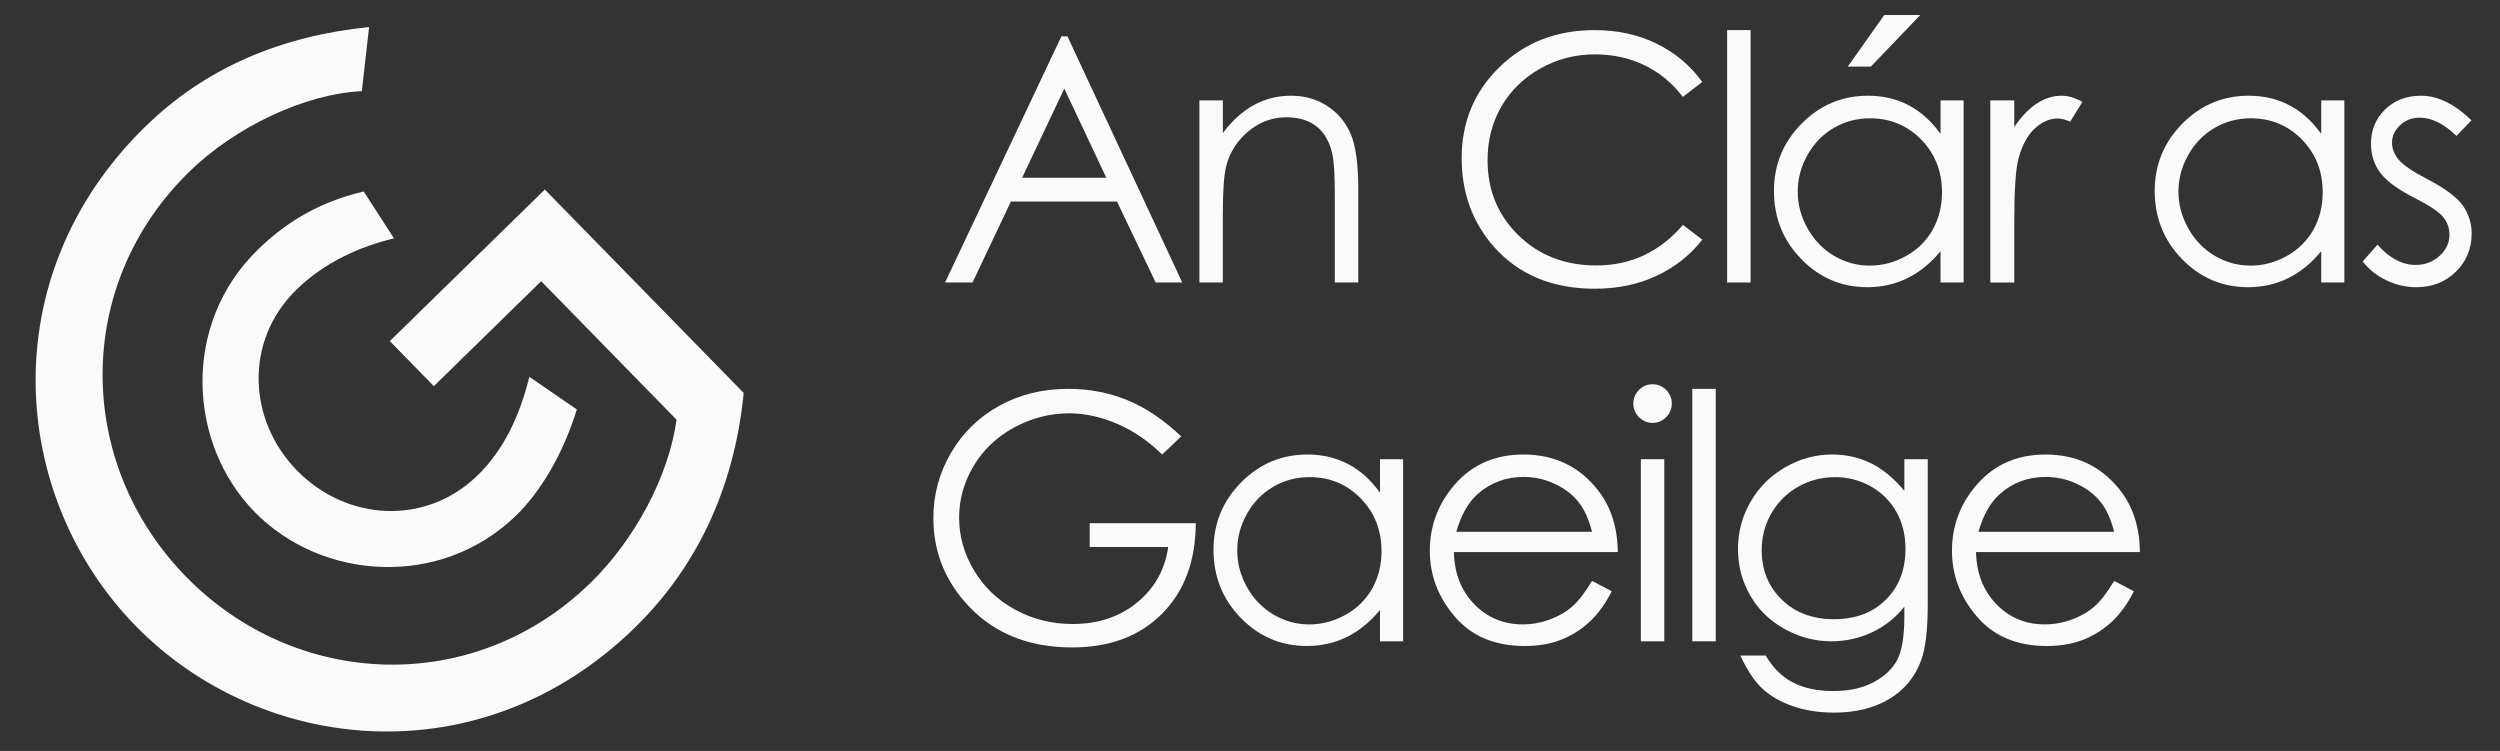
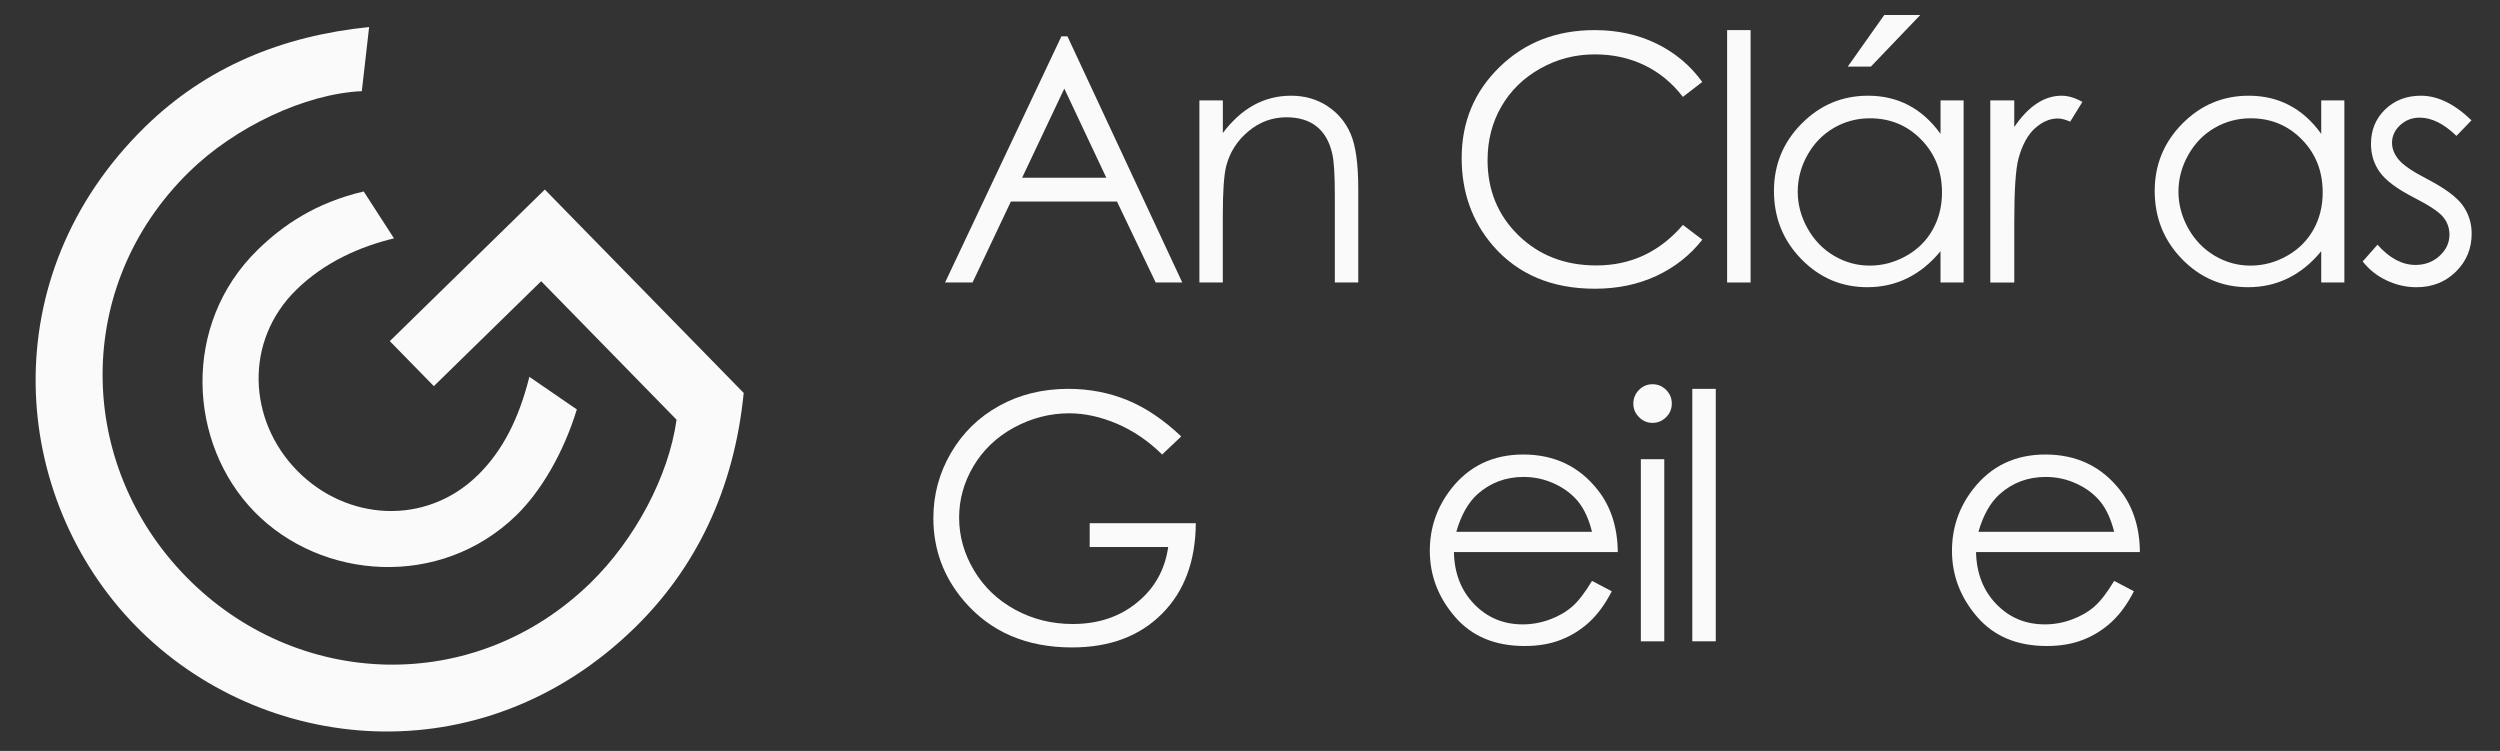
<svg xmlns="http://www.w3.org/2000/svg" version="1.1" id="Layer_1" x="0px" y="0px" width="136.5px" height="41px" viewBox="0 0 136.5 41" enable-background="new 0 0 136.5 41" xml:space="preserve">
  <rect x="0" y="0" width="136.5" height="41" fill="#333333" stroke="none" />
  <g>
    <g>
      <g>
        <path fill="#FAFAFA" d="M21.283,18.625l8.465-8.276l10.858,11.106c-0.525,5.325-2.649,9.594-5.941,12.812     c-8.392,8.205-20.399,6.924-27.259-0.094c-6.861-7.018-7.871-19.05,0.522-27.255c3.329-3.253,7.462-4.959,12.226-5.441     l-0.398,3.5c-3.113,0.145-6.927,1.961-9.423,4.401c-6.367,6.226-6.19,15.959-0.177,22.107c6.012,6.149,15.739,6.546,22.104,0.322     c2.388-2.336,4.251-5.785,4.68-8.892l-7.392-7.561l-5.86,5.729L21.283,18.625z" />
      </g>
      <g>
        <path fill="#FAFAFA" d="M31.495,22.355c-0.743,2.426-1.982,4.485-3.284,5.761c-4.16,4.065-10.667,3.562-14.309-0.163     c-3.643-3.725-3.998-10.242,0.162-14.308c1.338-1.309,3.141-2.576,5.795-3.19l1.653,2.559c-1.831,0.443-3.771,1.281-5.327,2.801     c-2.858,2.794-2.657,7.125,0.031,9.875c2.689,2.75,7.014,3.051,9.872,0.254c1.374-1.344,2.253-3.121,2.815-5.369L31.495,22.355z" />
      </g>
    </g>
    <g>
      <g>
        <path fill="#FAFAFA" d="M58.281,1.982l6.271,13.442H63.1l-2.113-4.422h-5.792l-2.094,4.422h-1.5l6.353-13.442H58.281z      M58.111,4.837l-2.303,4.866h4.596L58.111,4.837z" />
        <path fill="#FAFAFA" d="M65.489,5.482h1.278v1.781c0.513-0.682,1.079-1.192,1.699-1.53c0.622-0.339,1.3-0.507,2.03-0.507     c0.742,0,1.402,0.189,1.979,0.566c0.577,0.378,1.002,0.887,1.274,1.526c0.274,0.64,0.412,1.636,0.412,2.989v5.117h-1.279v-4.743     c0-1.146-0.048-1.91-0.143-2.293c-0.148-0.659-0.435-1.153-0.854-1.485c-0.421-0.332-0.969-0.499-1.645-0.499     c-0.774,0-1.469,0.256-2.081,0.768c-0.613,0.511-1.015,1.145-1.209,1.9c-0.124,0.495-0.185,1.396-0.185,2.706v3.646h-1.278V5.482     H65.489z" />
        <path fill="#FAFAFA" d="M92.943,4.476L91.885,5.29c-0.584-0.761-1.287-1.34-2.107-1.733c-0.816-0.393-1.719-0.588-2.699-0.588     c-1.072,0-2.064,0.256-2.979,0.772c-0.914,0.514-1.623,1.206-2.125,2.074c-0.502,0.868-0.754,1.845-0.754,2.929     c0,1.639,0.562,3.007,1.686,4.104c1.123,1.095,2.539,1.645,4.254,1.645c1.882,0,3.457-0.737,4.726-2.212l1.06,0.804     c-0.67,0.854-1.506,1.512-2.508,1.979c-1.004,0.467-2.121,0.7-3.358,0.7c-2.353,0-4.206-0.784-5.565-2.349     c-1.14-1.322-1.709-2.919-1.709-4.789c0-1.967,0.689-3.624,2.07-4.967c1.379-1.344,3.107-2.015,5.188-2.015     c1.254,0,2.388,0.249,3.399,0.746C91.469,2.885,92.299,3.581,92.943,4.476z" />
        <path fill="#FAFAFA" d="M94.301,1.643h1.281v13.781h-1.281V1.643z" />
        <path fill="#FAFAFA" d="M107.213,5.482v9.942h-1.261v-1.709c-0.536,0.653-1.14,1.143-1.806,1.472     c-0.668,0.329-1.398,0.494-2.188,0.494c-1.408,0-2.608-0.511-3.604-1.532c-0.998-1.02-1.496-2.26-1.496-3.724     c0-1.431,0.502-2.656,1.509-3.673c1.007-1.018,2.214-1.526,3.629-1.526c0.815,0,1.555,0.172,2.218,0.521     c0.659,0.346,1.239,0.868,1.74,1.562V5.482H107.213z M102.1,6.459c-0.714,0-1.369,0.175-1.973,0.525     c-0.602,0.35-1.08,0.842-1.438,1.475c-0.354,0.632-0.533,1.303-0.533,2.007c0,0.701,0.18,1.371,0.539,2.009     c0.359,0.639,0.841,1.137,1.445,1.493c0.606,0.357,1.258,0.534,1.949,0.534c0.699,0,1.363-0.176,1.99-0.53     c0.627-0.352,1.109-0.83,1.445-1.433c0.34-0.602,0.509-1.281,0.509-2.036c0-1.149-0.38-2.111-1.138-2.885     C104.141,6.846,103.207,6.459,102.1,6.459z M102.88,0.82h1.966l-2.695,2.815h-1.262L102.88,0.82z" />
        <path fill="#FAFAFA" d="M108.67,5.482h1.309v1.453c0.389-0.574,0.801-1.001,1.232-1.285c0.432-0.283,0.883-0.424,1.354-0.424     c0.354,0,0.731,0.112,1.134,0.337l-0.665,1.079c-0.271-0.116-0.494-0.173-0.678-0.173c-0.426,0-0.84,0.174-1.234,0.525     c-0.396,0.35-0.697,0.896-0.904,1.631c-0.158,0.567-0.238,1.712-0.238,3.437v3.363h-1.308L108.67,5.482L108.67,5.482z" />
        <path fill="#FAFAFA" d="M128.002,5.482v9.942h-1.263v-1.709c-0.535,0.653-1.138,1.143-1.804,1.472     c-0.668,0.329-1.397,0.494-2.188,0.494c-1.408,0-2.611-0.511-3.606-1.532c-0.994-1.02-1.494-2.26-1.494-3.724     c0-1.431,0.502-2.656,1.508-3.673c1.005-1.018,2.216-1.526,3.629-1.526c0.816,0,1.555,0.172,2.216,0.521     c0.661,0.346,1.243,0.868,1.739,1.562V5.482H128.002z M122.889,6.459c-0.712,0-1.371,0.175-1.974,0.525s-1.08,0.842-1.435,1.475     c-0.357,0.632-0.537,1.303-0.537,2.007c0,0.701,0.182,1.371,0.539,2.009c0.358,0.639,0.843,1.137,1.447,1.493     c0.604,0.357,1.254,0.534,1.948,0.534c0.699,0,1.364-0.176,1.99-0.53c0.626-0.352,1.106-0.83,1.446-1.433     c0.338-0.602,0.506-1.281,0.506-2.036c0-1.149-0.377-2.111-1.135-2.885C124.928,6.846,123.996,6.459,122.889,6.459z" />
        <path fill="#FAFAFA" d="M134.943,6.569l-0.822,0.851c-0.684-0.665-1.354-0.997-2.006-0.997c-0.418,0-0.771,0.138-1.069,0.411     c-0.294,0.275-0.442,0.595-0.442,0.96c0,0.323,0.121,0.63,0.365,0.923c0.244,0.298,0.758,0.648,1.54,1.051     c0.951,0.493,1.599,0.968,1.941,1.426c0.336,0.462,0.503,0.984,0.503,1.562c0,0.816-0.286,1.508-0.86,2.075     c-0.573,0.568-1.291,0.851-2.151,0.851c-0.572,0-1.119-0.125-1.644-0.376c-0.521-0.247-0.952-0.592-1.295-1.031l0.808-0.915     c0.652,0.737,1.345,1.105,2.078,1.105c0.512,0,0.948-0.164,1.31-0.493c0.36-0.329,0.541-0.716,0.541-1.161     c0-0.365-0.119-0.691-0.357-0.978c-0.237-0.281-0.776-0.633-1.612-1.061c-0.896-0.462-1.508-0.919-1.832-1.369     c-0.322-0.452-0.484-0.966-0.484-1.545c0-0.755,0.258-1.383,0.773-1.882c0.518-0.5,1.168-0.75,1.955-0.75     C133.096,5.226,134.016,5.673,134.943,6.569z" />
      </g>
      <g>
        <path fill="#FAFAFA" d="M64.495,23.829l-1.042,0.987c-0.748-0.736-1.569-1.297-2.462-1.678c-0.894-0.38-1.763-0.572-2.609-0.572     c-1.055,0-2.058,0.261-3.012,0.774c-0.952,0.521-1.692,1.224-2.217,2.11c-0.523,0.885-0.785,1.822-0.785,2.809     c0,1.014,0.27,1.973,0.812,2.883c0.544,0.914,1.294,1.627,2.249,2.148c0.956,0.521,2.006,0.781,3.143,0.781     c1.385,0,2.555-0.389,3.511-1.172c0.956-0.777,1.523-1.789,1.701-3.031h-4.287v-1.301h5.794     c-0.014,2.082-0.629,3.729-1.852,4.951c-1.222,1.223-2.855,1.832-4.903,1.832c-2.487,0-4.452-0.844-5.903-2.539     c-1.113-1.304-1.671-2.812-1.671-4.524c0-1.272,0.319-2.458,0.958-3.554c0.641-1.098,1.518-1.957,2.633-2.573     c1.115-0.619,2.375-0.929,3.784-0.929c1.138,0,2.212,0.207,3.216,0.617C62.559,22.261,63.54,22.923,64.495,23.829z" />
-         <path fill="#FAFAFA" d="M76.609,25.072v9.943h-1.262v-1.711c-0.537,0.654-1.138,1.141-1.804,1.473     c-0.667,0.328-1.397,0.494-2.188,0.494c-1.407,0-2.609-0.511-3.605-1.53c-0.996-1.021-1.493-2.263-1.493-3.726     c0-1.43,0.502-2.656,1.507-3.675c1.007-1.019,2.216-1.524,3.628-1.524c0.815,0,1.556,0.175,2.215,0.521     c0.662,0.349,1.242,0.866,1.742,1.563v-1.828H76.609z M71.497,26.051c-0.712,0-1.368,0.174-1.972,0.524     c-0.604,0.35-1.083,0.839-1.438,1.475c-0.356,0.632-0.534,1.302-0.534,2.009c0,0.699,0.179,1.369,0.537,2.006     c0.36,0.642,0.844,1.14,1.447,1.494c0.605,0.356,1.256,0.534,1.949,0.534c0.699,0,1.363-0.178,1.99-0.53     c0.627-0.352,1.109-0.83,1.446-1.431c0.339-0.604,0.509-1.282,0.509-2.038c0-1.148-0.381-2.111-1.138-2.885     C73.537,26.438,72.605,26.051,71.497,26.051z" />
        <path fill="#FAFAFA" d="M86.924,31.717l1.079,0.566c-0.354,0.693-0.763,1.255-1.228,1.682c-0.463,0.426-0.984,0.749-1.562,0.973     c-0.58,0.225-1.234,0.334-1.966,0.334c-1.625,0-2.892-0.533-3.806-1.596c-0.916-1.062-1.373-2.262-1.373-3.604     c0-1.26,0.389-2.385,1.162-3.375c0.98-1.256,2.297-1.881,3.94-1.881c1.695,0,3.05,0.644,4.062,1.929     c0.72,0.907,1.086,2.041,1.099,3.399h-8.947c0.023,1.154,0.394,2.102,1.105,2.84c0.715,0.738,1.597,1.107,2.646,1.107     c0.506,0,0.998-0.087,1.479-0.265c0.479-0.175,0.886-0.409,1.22-0.702C86.171,32.838,86.534,32.365,86.924,31.717z      M86.924,29.038c-0.17-0.683-0.419-1.229-0.744-1.636c-0.326-0.406-0.759-0.737-1.296-0.986c-0.536-0.251-1.101-0.375-1.69-0.375     c-0.978,0-1.816,0.312-2.521,0.939c-0.51,0.459-0.899,1.146-1.159,2.058H86.924z" />
        <path fill="#FAFAFA" d="M90.225,20.979c0.291,0,0.541,0.104,0.746,0.31c0.207,0.209,0.309,0.457,0.309,0.75     c0,0.286-0.102,0.531-0.309,0.738c-0.205,0.207-0.455,0.312-0.746,0.312c-0.283,0-0.531-0.104-0.735-0.312     c-0.206-0.207-0.31-0.452-0.31-0.738c0-0.293,0.104-0.541,0.31-0.75C89.693,21.083,89.939,20.979,90.225,20.979z M89.59,25.072     h1.279v9.943H89.59V25.072z" />
        <path fill="#FAFAFA" d="M92.4,21.232h1.281v13.783H92.4V21.232z" />
-         <path fill="#FAFAFA" d="M103.975,25.072h1.28v7.924c0,1.395-0.122,2.416-0.362,3.062c-0.336,0.91-0.92,1.616-1.748,2.11     c-0.828,0.493-1.822,0.74-2.988,0.74c-0.854,0-1.618-0.123-2.299-0.36c-0.678-0.244-1.232-0.566-1.658-0.973     c-0.426-0.407-0.818-1.001-1.178-1.785h1.387c0.379,0.66,0.867,1.145,1.465,1.463c0.6,0.316,1.339,0.477,2.225,0.477     c0.873,0,1.609-0.164,2.209-0.485c0.602-0.326,1.029-0.733,1.286-1.226c0.257-0.494,0.384-1.289,0.384-2.385v-0.511     c-0.48,0.608-1.068,1.077-1.766,1.401c-0.695,0.326-1.434,0.49-2.212,0.49c-0.917,0-1.776-0.229-2.581-0.683     c-0.807-0.455-1.427-1.062-1.866-1.833c-0.438-0.766-0.659-1.609-0.659-2.531c0-0.92,0.229-1.777,0.688-2.572     s1.089-1.424,1.898-1.887c0.807-0.464,1.658-0.693,2.557-0.693c0.742,0,1.438,0.154,2.082,0.461     c0.643,0.309,1.263,0.813,1.859,1.521v-1.727H103.975z M100.2,26.051c-0.724,0-1.397,0.174-2.021,0.524     c-0.619,0.35-1.106,0.835-1.462,1.454c-0.354,0.617-0.528,1.287-0.528,2.007c0,1.089,0.365,1.991,1.097,2.703     c0.731,0.713,1.678,1.069,2.841,1.069c1.178,0,2.124-0.352,2.838-1.062c0.717-0.707,1.074-1.636,1.074-2.785     c0-0.75-0.164-1.419-0.492-2.007c-0.329-0.589-0.796-1.053-1.396-1.395C101.546,26.221,100.896,26.051,100.2,26.051z" />
        <path fill="#FAFAFA" d="M115.434,31.717l1.078,0.566c-0.354,0.693-0.763,1.255-1.227,1.682c-0.465,0.426-0.984,0.749-1.562,0.973     c-0.58,0.225-1.236,0.334-1.969,0.334c-1.621,0-2.891-0.533-3.805-1.596s-1.371-2.262-1.371-3.604     c0-1.26,0.386-2.385,1.161-3.375c0.981-1.256,2.297-1.881,3.94-1.881c1.694,0,3.051,0.644,4.062,1.929     c0.72,0.907,1.086,2.041,1.097,3.399h-8.946c0.024,1.154,0.395,2.102,1.106,2.84c0.715,0.738,1.595,1.107,2.646,1.107     c0.506,0,0.998-0.087,1.477-0.265c0.479-0.175,0.888-0.409,1.223-0.702C114.68,32.838,115.041,32.365,115.434,31.717z      M115.434,29.038c-0.173-0.683-0.42-1.229-0.746-1.636s-0.758-0.737-1.295-0.986c-0.535-0.251-1.102-0.375-1.693-0.375     c-0.975,0-1.814,0.312-2.516,0.939c-0.514,0.459-0.899,1.146-1.162,2.058H115.434z" />
      </g>
    </g>
  </g>
</svg>